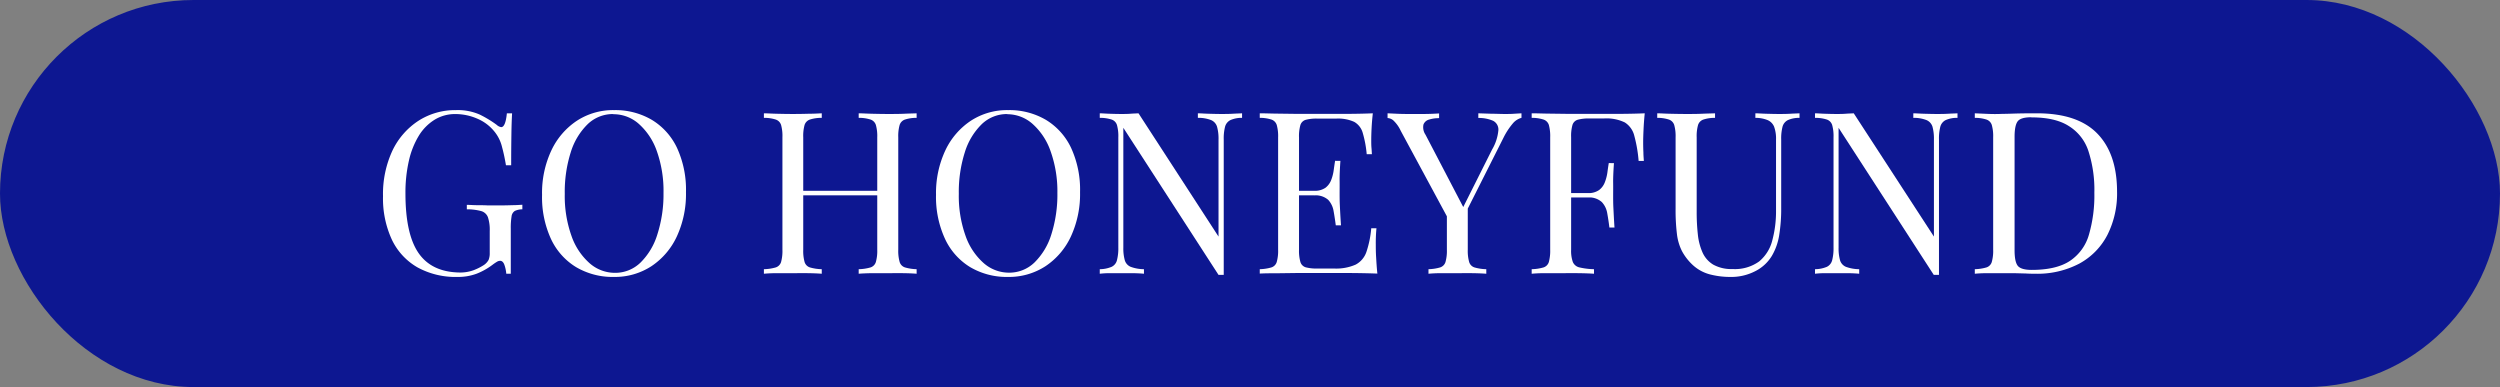
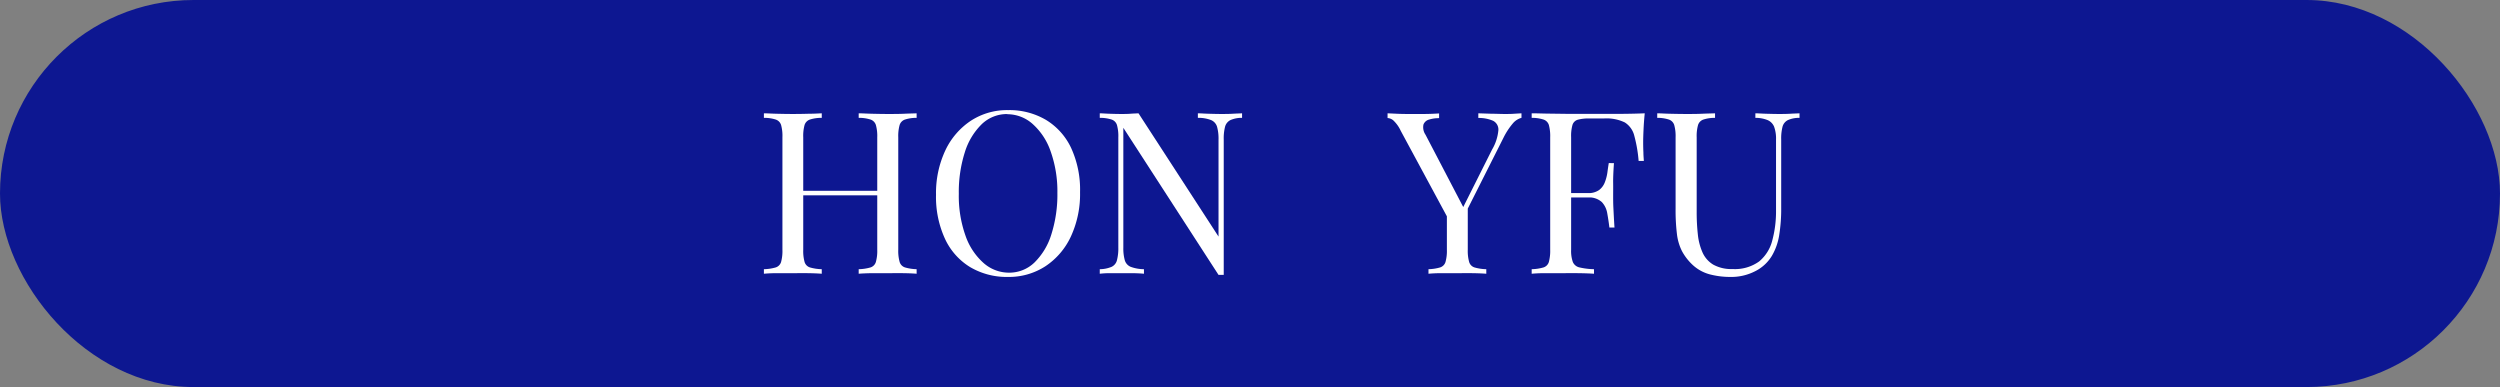
<svg xmlns="http://www.w3.org/2000/svg" viewBox="0 0 633 98">
  <rect x="0" y="0" width="633" height="98" fill="#808080" stroke="none" />
  <defs>
    <style>.cls-1{fill:#0d1791;}.cls-2{fill:#fff;}</style>
  </defs>
  <g id="Capa_2" data-name="Capa 2">
    <g id="Capa_1-2" data-name="Capa 1">
      <rect class="cls-1" width="633" height="98" rx="49" />
-       <path class="cls-2" d="M115.45,27.88a13.91,13.91,0,0,1,6,1.12,27.92,27.92,0,0,1,4.31,2.61,2.18,2.18,0,0,0,1.14.58c.73,0,1.21-1.17,1.44-3.5h1.32c-.08,1.41-.14,3.13-.17,5.16s-.06,4.71-.06,8h-1.32c-.27-1.61-.59-3.16-1-4.65a9.78,9.78,0,0,0-1.89-3.85,11.11,11.11,0,0,0-4.36-3.3,13.85,13.85,0,0,0-5.57-1.17,9.9,9.9,0,0,0-5.19,1.4,12.27,12.27,0,0,0-4,4,20.91,20.91,0,0,0-2.55,6.34,36,36,0,0,0-.89,8.35q0,10.32,3.33,15.12T116.37,69a9.73,9.73,0,0,0,3.58-.6,13.44,13.44,0,0,0,2.38-1.18,3.74,3.74,0,0,0,1.38-1.41A4.46,4.46,0,0,0,124,64v-5.5a10.12,10.12,0,0,0-.46-3.5,2.57,2.57,0,0,0-1.69-1.55A13.59,13.59,0,0,0,118.2,53V51.87c.69,0,1.49.07,2.41.08s1.89,0,2.9.06l2.78,0q1.89,0,3.42-.06c1,0,1.86-.07,2.55-.11V53a4.52,4.52,0,0,0-1.89.4,1.89,1.89,0,0,0-.84,1.38,18.35,18.35,0,0,0-.2,3.15V69.31h-1.14a9,9,0,0,0-.43-2.12c-.25-.77-.63-1.15-1.12-1.15a1.59,1.59,0,0,0-.69.17,12.24,12.24,0,0,0-1.21.81,16.81,16.81,0,0,1-4,2.26,13.38,13.38,0,0,1-4.94.84,20,20,0,0,1-10.13-2.44,16,16,0,0,1-6.45-7,24.83,24.83,0,0,1-2.24-11A26,26,0,0,1,99.38,38.1,18.48,18.48,0,0,1,106,30.55,17.2,17.2,0,0,1,115.45,27.88Z" />
-       <path class="cls-2" d="M155.5,27.88a18.21,18.21,0,0,1,9.55,2.47,16.53,16.53,0,0,1,6.37,7.09,25.3,25.3,0,0,1,2.27,11.22,25.59,25.59,0,0,1-2.33,11.24,18.22,18.22,0,0,1-6.45,7.52,16.93,16.93,0,0,1-9.47,2.7,18.21,18.21,0,0,1-9.55-2.47,16.5,16.5,0,0,1-6.37-7.12,25.32,25.32,0,0,1-2.27-11.19A25.31,25.31,0,0,1,139.6,38.1a18.4,18.4,0,0,1,6.46-7.52A16.76,16.76,0,0,1,155.5,27.88Zm-.23,1a9.19,9.19,0,0,0-6.49,2.58,16.9,16.9,0,0,0-4.27,7.11A33.19,33.19,0,0,0,143,49.11a30,30,0,0,0,1.69,10.59,16.36,16.36,0,0,0,4.59,6.94,9.7,9.7,0,0,0,6.4,2.44,9.15,9.15,0,0,0,6.48-2.58,16.91,16.91,0,0,0,4.28-7.14A33.17,33.17,0,0,0,168,48.89a30.18,30.18,0,0,0-1.69-10.62,16.44,16.44,0,0,0-4.57-6.91A9.63,9.63,0,0,0,155.27,28.92Z" />
      <path class="cls-2" d="M193.42,69.31V68.16a11.6,11.6,0,0,0,3-.45,2.07,2.07,0,0,0,1.35-1.38,10.46,10.46,0,0,0,.34-3.1V34.77a10.46,10.46,0,0,0-.34-3.13,2.14,2.14,0,0,0-1.35-1.37,9.52,9.52,0,0,0-3-.43V28.69c.81,0,1.86.08,3.16.11s2.7.06,4.19.06q2,0,4-.06c1.32,0,2.42-.07,3.3-.11v1.15a9.52,9.52,0,0,0-3,.43,2.14,2.14,0,0,0-1.35,1.37,10.46,10.46,0,0,0-.34,3.13V63.23a10.46,10.46,0,0,0,.34,3.1,2.07,2.07,0,0,0,1.35,1.38,11.6,11.6,0,0,0,3,.45v1.15c-.88-.07-2-.12-3.3-.14s-2.65,0-4,0c-1.49,0-2.89,0-4.19,0S194.23,69.24,193.42,69.31Zm8-19.85V48.31h22.66v1.15Zm16,19.85V68.16a11.51,11.51,0,0,0,3-.45,2.07,2.07,0,0,0,1.35-1.38,10.4,10.4,0,0,0,.35-3.1V34.77a10.4,10.4,0,0,0-.35-3.13,2.14,2.14,0,0,0-1.35-1.37,9.45,9.45,0,0,0-3-.43V28.69c.88,0,2,.08,3.33.11s2.65.06,4,.06c1.49,0,2.88,0,4.18-.06s2.36-.07,3.16-.11v1.15a9.4,9.4,0,0,0-2.95.43,2.14,2.14,0,0,0-1.35,1.37,10.4,10.4,0,0,0-.35,3.13V63.23a10.4,10.4,0,0,0,.35,3.1,2.07,2.07,0,0,0,1.35,1.38,11.43,11.43,0,0,0,2.95.45v1.15c-.8-.07-1.86-.12-3.16-.14s-2.69,0-4.18,0l-4,0C219.4,69.19,218.29,69.24,217.41,69.31Z" />
      <path class="cls-2" d="M255.28,27.88a18.21,18.21,0,0,1,9.55,2.47,16.53,16.53,0,0,1,6.37,7.09,25.3,25.3,0,0,1,2.27,11.22,25.59,25.59,0,0,1-2.33,11.24,18.22,18.22,0,0,1-6.45,7.52,16.93,16.93,0,0,1-9.47,2.7,18.21,18.21,0,0,1-9.55-2.47,16.5,16.5,0,0,1-6.37-7.12A25.32,25.32,0,0,1,237,49.34a25.45,25.45,0,0,1,2.35-11.24,18.4,18.4,0,0,1,6.46-7.52A16.76,16.76,0,0,1,255.28,27.88Zm-.23,1a9.19,9.19,0,0,0-6.49,2.58,16.9,16.9,0,0,0-4.27,7.11,33.19,33.19,0,0,0-1.52,10.5,30,30,0,0,0,1.69,10.59,16.36,16.36,0,0,0,4.59,6.94,9.7,9.7,0,0,0,6.4,2.44,9.15,9.15,0,0,0,6.48-2.58,16.91,16.91,0,0,0,4.28-7.14,33.17,33.17,0,0,0,1.52-10.47A30.18,30.18,0,0,0,266,38.27a16.44,16.44,0,0,0-4.57-6.91A9.63,9.63,0,0,0,255.05,28.92Z" />
      <path class="cls-2" d="M314.49,28.69v1.15a7,7,0,0,0-2.95.57,2.63,2.63,0,0,0-1.35,1.66,12,12,0,0,0-.34,3.27V69.6h-1.32l-24.1-37.24v30.3a11.16,11.16,0,0,0,.37,3.24,2.59,2.59,0,0,0,1.49,1.66,9.91,9.91,0,0,0,3.36.6v1.15c-.69-.07-1.59-.12-2.7-.14l-3.15,0-2.9,0c-1,0-1.79.07-2.44.14V68.16a7.86,7.86,0,0,0,3-.6,2.53,2.53,0,0,0,1.35-1.66,12,12,0,0,0,.35-3.24V34.77a10.4,10.4,0,0,0-.35-3.13,2.14,2.14,0,0,0-1.35-1.37,9.45,9.45,0,0,0-3-.43V28.69c.65,0,1.46.08,2.44.11s1.94.06,2.9.06,1.64,0,2.41-.06,1.45-.07,2.06-.11L308.53,59.9V35.34a11.06,11.06,0,0,0-.38-3.27,2.66,2.66,0,0,0-1.49-1.66,8.82,8.82,0,0,0-3.36-.57V28.69c.69,0,1.6.08,2.73.11s2.17.06,3.13.06,2,0,2.95-.06S313.88,28.73,314.49,28.69Z" />
-       <path class="cls-2" d="M347.6,28.69c-.15,1.34-.26,2.64-.32,3.9s-.08,2.22-.08,2.87,0,1.35.06,2,.07,1.16.11,1.58h-1.32a27.68,27.68,0,0,0-1-5.37,4.63,4.63,0,0,0-2.16-2.81,9.82,9.82,0,0,0-4.56-.83H333.6a10.56,10.56,0,0,0-3,.31,2,2,0,0,0-1.34,1.32,10.4,10.4,0,0,0-.35,3.13V63.23a10.4,10.4,0,0,0,.35,3.1,2,2,0,0,0,1.34,1.35,10.56,10.56,0,0,0,3,.31h4.19a12.19,12.19,0,0,0,5.48-1,5.71,5.71,0,0,0,2.7-3.19,25.4,25.4,0,0,0,1.23-6h1.32a37.85,37.85,0,0,0-.17,4.13c0,.73,0,1.77.08,3.12s.16,2.77.32,4.22q-2.92-.11-6.6-.14l-6.54,0h-3.24l-4.28,0-4.65.06c-1.57,0-3.06,0-4.47.08V68.16a11.51,11.51,0,0,0,2.95-.45,2.07,2.07,0,0,0,1.35-1.38,10.4,10.4,0,0,0,.35-3.1V34.77a10.4,10.4,0,0,0-.35-3.13,2.14,2.14,0,0,0-1.35-1.37,9.45,9.45,0,0,0-2.95-.43V28.69c1.41,0,2.9.07,4.47.08l4.65.06,4.28,0h3.24l6,0C343.84,28.81,345.84,28.77,347.6,28.69Zm-9.87,19.62v1.15h-10.5V48.31Zm1.66-7.57c-.15,2.18-.22,3.84-.2,5s0,2.2,0,3.16,0,2,.06,3.15.13,2.81.29,5h-1.32c-.16-1.22-.34-2.42-.55-3.58a5.48,5.48,0,0,0-1.37-2.87,4.79,4.79,0,0,0-3.59-1.12V48.31a4.73,4.73,0,0,0,2.9-.77,4.51,4.51,0,0,0,1.46-2,10.79,10.79,0,0,0,.63-2.5c.12-.86.23-1.63.35-2.32Z" />
      <path class="cls-2" d="M385.24,28.69v1.15a4.28,4.28,0,0,0-2.18,1.4,17.76,17.76,0,0,0-2.41,3.7l-11.59,23h-1L354.66,33.11a8.45,8.45,0,0,0-1.92-2.67,2.5,2.5,0,0,0-1.41-.55v-1.2l2.38.11q1.23.06,2.67.06l4,0c1.44,0,2.77-.06,4-.14v1.2a8.34,8.34,0,0,0-2.52.35,2.09,2.09,0,0,0-1.44,1.26,3.35,3.35,0,0,0,.52,2.58l9.7,18.59-.46.35,7.63-15.21a11.69,11.69,0,0,0,1.58-4.88,2.48,2.48,0,0,0-1.35-2.38,8.91,8.91,0,0,0-3.73-.71V28.69l3.38.11c1.15,0,2.22.06,3.22.06s1.81,0,2.46-.06Zm-13.6,23.18V63.23a10.4,10.4,0,0,0,.35,3.1,2.06,2.06,0,0,0,1.34,1.38,11.6,11.6,0,0,0,3,.45v1.15c-.88-.07-2-.12-3.3-.14s-2.65,0-4,0c-1.49,0-2.89,0-4.19,0s-2.35.07-3.15.14V68.16a11.51,11.51,0,0,0,2.95-.45A2.07,2.07,0,0,0,366,66.33a10.4,10.4,0,0,0,.35-3.1V51.47L369.4,55Z" />
      <path class="cls-2" d="M416.45,28.69c-.15,1.45-.25,2.86-.31,4.21s-.09,2.41-.09,3.13q0,1.38.06,2.58c0,.81.08,1.52.11,2.13H414.9a35,35,0,0,0-1.09-6.34A5.55,5.55,0,0,0,411.4,31a10.62,10.62,0,0,0-5.33-1h-3.62a10.48,10.48,0,0,0-2.95.31,2,2,0,0,0-1.35,1.32,10.46,10.46,0,0,0-.34,3.13V63.23a8.42,8.42,0,0,0,.43,3.1,2.36,2.36,0,0,0,1.69,1.38,17.68,17.68,0,0,0,3.67.45v1.15c-1-.07-2.26-.12-3.79-.14s-3.08,0-4.64,0-2.89,0-4.19,0-2.35.07-3.16.14V68.16a11.6,11.6,0,0,0,3-.45,2.07,2.07,0,0,0,1.35-1.38,10.81,10.81,0,0,0,.34-3.1V34.77a10.81,10.81,0,0,0-.34-3.13,2.14,2.14,0,0,0-1.35-1.37,9.52,9.52,0,0,0-3-.43V28.69c1.42,0,2.91.07,4.48.08l4.64.06,4.28,0h3.24l6,0C412.7,28.81,414.69,28.77,416.45,28.69Zm-8.89,20.2V50H396.08V48.89Zm1.09-7.58c-.15,2.18-.22,3.85-.2,5s0,2.2,0,3.16,0,2,.06,3.15.13,2.82.28,5H407.5c-.15-1.23-.33-2.42-.54-3.59a5.45,5.45,0,0,0-1.38-2.87A4.82,4.82,0,0,0,402,50V48.89a4.64,4.64,0,0,0,2.9-.78,4.43,4.43,0,0,0,1.46-2,11.11,11.11,0,0,0,.64-2.49c.11-.87.23-1.64.34-2.33Z" />
      <path class="cls-2" d="M455.64,28.69v1.15a7,7,0,0,0-2.95.57,2.63,2.63,0,0,0-1.35,1.66,12,12,0,0,0-.34,3.27V52.61a41.87,41.87,0,0,1-.52,7,14.85,14.85,0,0,1-1.84,5.17,10.29,10.29,0,0,1-4.19,3.87,13.18,13.18,0,0,1-6.31,1.47,20.52,20.52,0,0,1-5.25-.66A10.21,10.21,0,0,1,428.5,67a13.52,13.52,0,0,1-2.61-3.39,12.88,12.88,0,0,1-1.29-4.36,50.43,50.43,0,0,1-.34-6.48v-18a10.4,10.4,0,0,0-.35-3.13,2.14,2.14,0,0,0-1.35-1.37,9.45,9.45,0,0,0-2.95-.43V28.69c.8,0,1.85.08,3.16.11s2.69.06,4.18.06,2.67,0,4-.06,2.42-.07,3.3-.11v1.15a9.4,9.4,0,0,0-2.95.43,2.14,2.14,0,0,0-1.35,1.37,10.4,10.4,0,0,0-.35,3.13v19a51.11,51.11,0,0,0,.29,5.54,15,15,0,0,0,1.18,4.59,6.83,6.83,0,0,0,2.72,3.1,9.38,9.38,0,0,0,4.88,1.12,10.5,10.5,0,0,0,6.74-1.92,10.09,10.09,0,0,0,3.33-5.31,28.4,28.4,0,0,0,.95-7.63V35.34a8.78,8.78,0,0,0-.49-3.27,3.1,3.1,0,0,0-1.64-1.66,8.2,8.2,0,0,0-3.1-.57V28.69c.69,0,1.6.08,2.73.11s2.17.06,3.13.06,2,0,2.95-.06S455,28.73,455.64,28.69Z" />
-       <path class="cls-2" d="M495.64,28.69v1.15a7.06,7.06,0,0,0-3,.57,2.63,2.63,0,0,0-1.35,1.66,12,12,0,0,0-.34,3.27V69.6h-1.32l-24.1-37.24v30.3a11.16,11.16,0,0,0,.37,3.24,2.59,2.59,0,0,0,1.49,1.66,9.91,9.91,0,0,0,3.36.6v1.15c-.69-.07-1.59-.12-2.7-.14l-3.15,0-2.9,0c-1,0-1.79.07-2.44.14V68.16a7.92,7.92,0,0,0,3-.6,2.52,2.52,0,0,0,1.34-1.66,12,12,0,0,0,.35-3.24V34.77a10.4,10.4,0,0,0-.35-3.13,2.13,2.13,0,0,0-1.34-1.37,9.52,9.52,0,0,0-3-.43V28.69c.65,0,1.46.08,2.44.11s1.94.06,2.9.06,1.64,0,2.41-.06,1.45-.07,2.06-.11L489.67,59.9V35.34a11.47,11.47,0,0,0-.37-3.27,2.68,2.68,0,0,0-1.5-1.66,8.8,8.8,0,0,0-3.35-.57V28.69c.69,0,1.59.08,2.72.11s2.17.06,3.13.06,2,0,2.95-.06S495,28.73,495.64,28.69Z" />
-       <path class="cls-2" d="M515.77,28.69q10.28,0,15.27,5.13t5,14.72a23.27,23.27,0,0,1-2.44,10.93,17.29,17.29,0,0,1-7.09,7.26,22.81,22.81,0,0,1-11.24,2.58c-.58,0-1.34,0-2.3-.06l-3-.08-2.79,0c-1.33,0-2.65,0-4,0s-2.36.07-3.16.14V68.16a11.51,11.51,0,0,0,2.95-.45,2.07,2.07,0,0,0,1.35-1.38,10.4,10.4,0,0,0,.35-3.1V34.77a10.4,10.4,0,0,0-.35-3.13,2.14,2.14,0,0,0-1.35-1.37,9.45,9.45,0,0,0-2.95-.43V28.69l3.16.14q2,.09,3.84,0c1.34,0,2.85-.08,4.53-.11S514.7,28.69,515.77,28.69Zm-1.43,1c-1.76,0-2.91.33-3.44,1s-.81,2-.81,3.95V63.34q0,3,.84,4c.55.65,1.71,1,3.47,1q6.26,0,9.69-2.27a11.87,11.87,0,0,0,4.82-6.62,35.55,35.55,0,0,0,1.38-10.62,31.85,31.85,0,0,0-1.52-10.64,11.7,11.7,0,0,0-5-6.31C521.46,30.42,518.32,29.72,514.34,29.72Z" />
    </g>
  </g>
</svg>